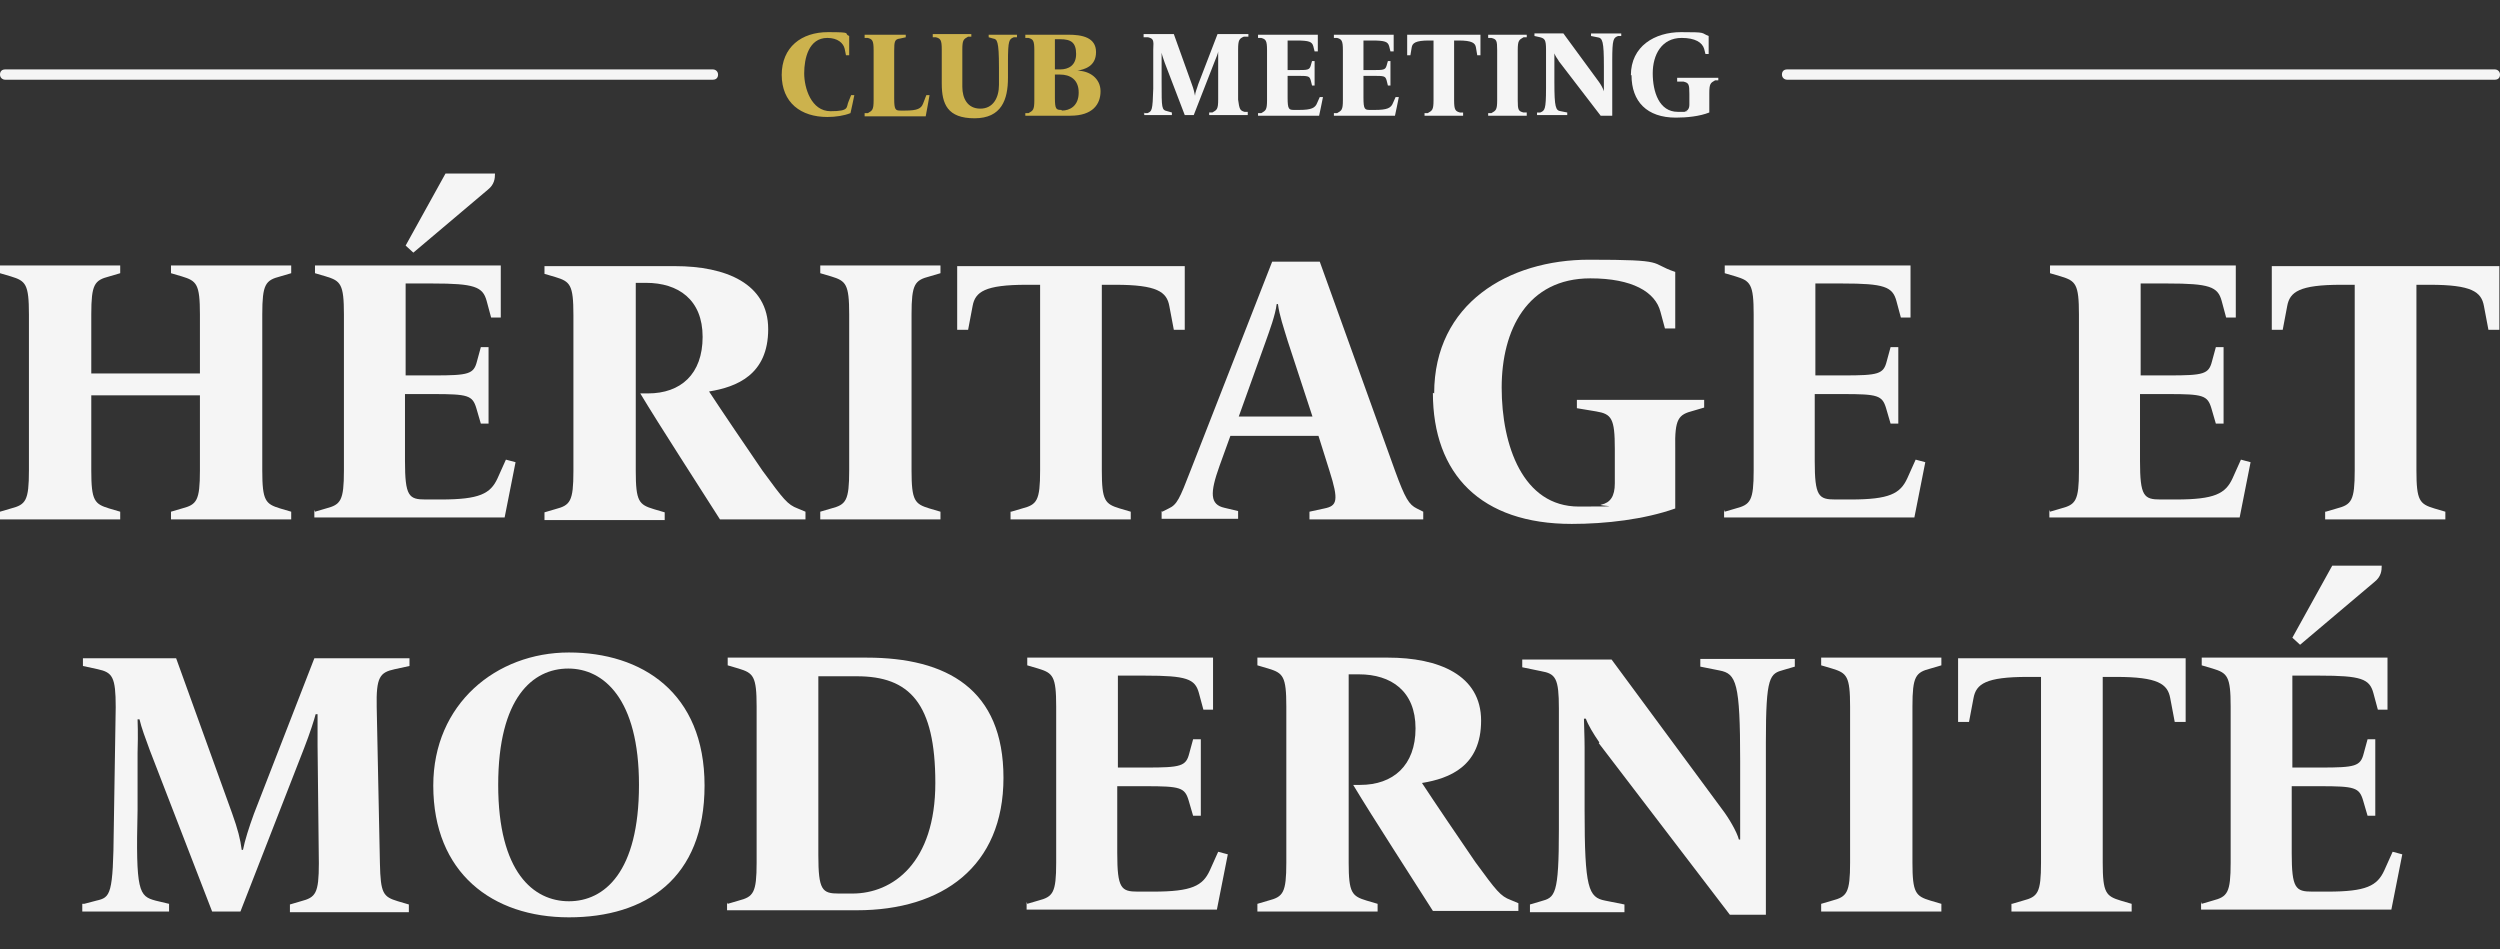
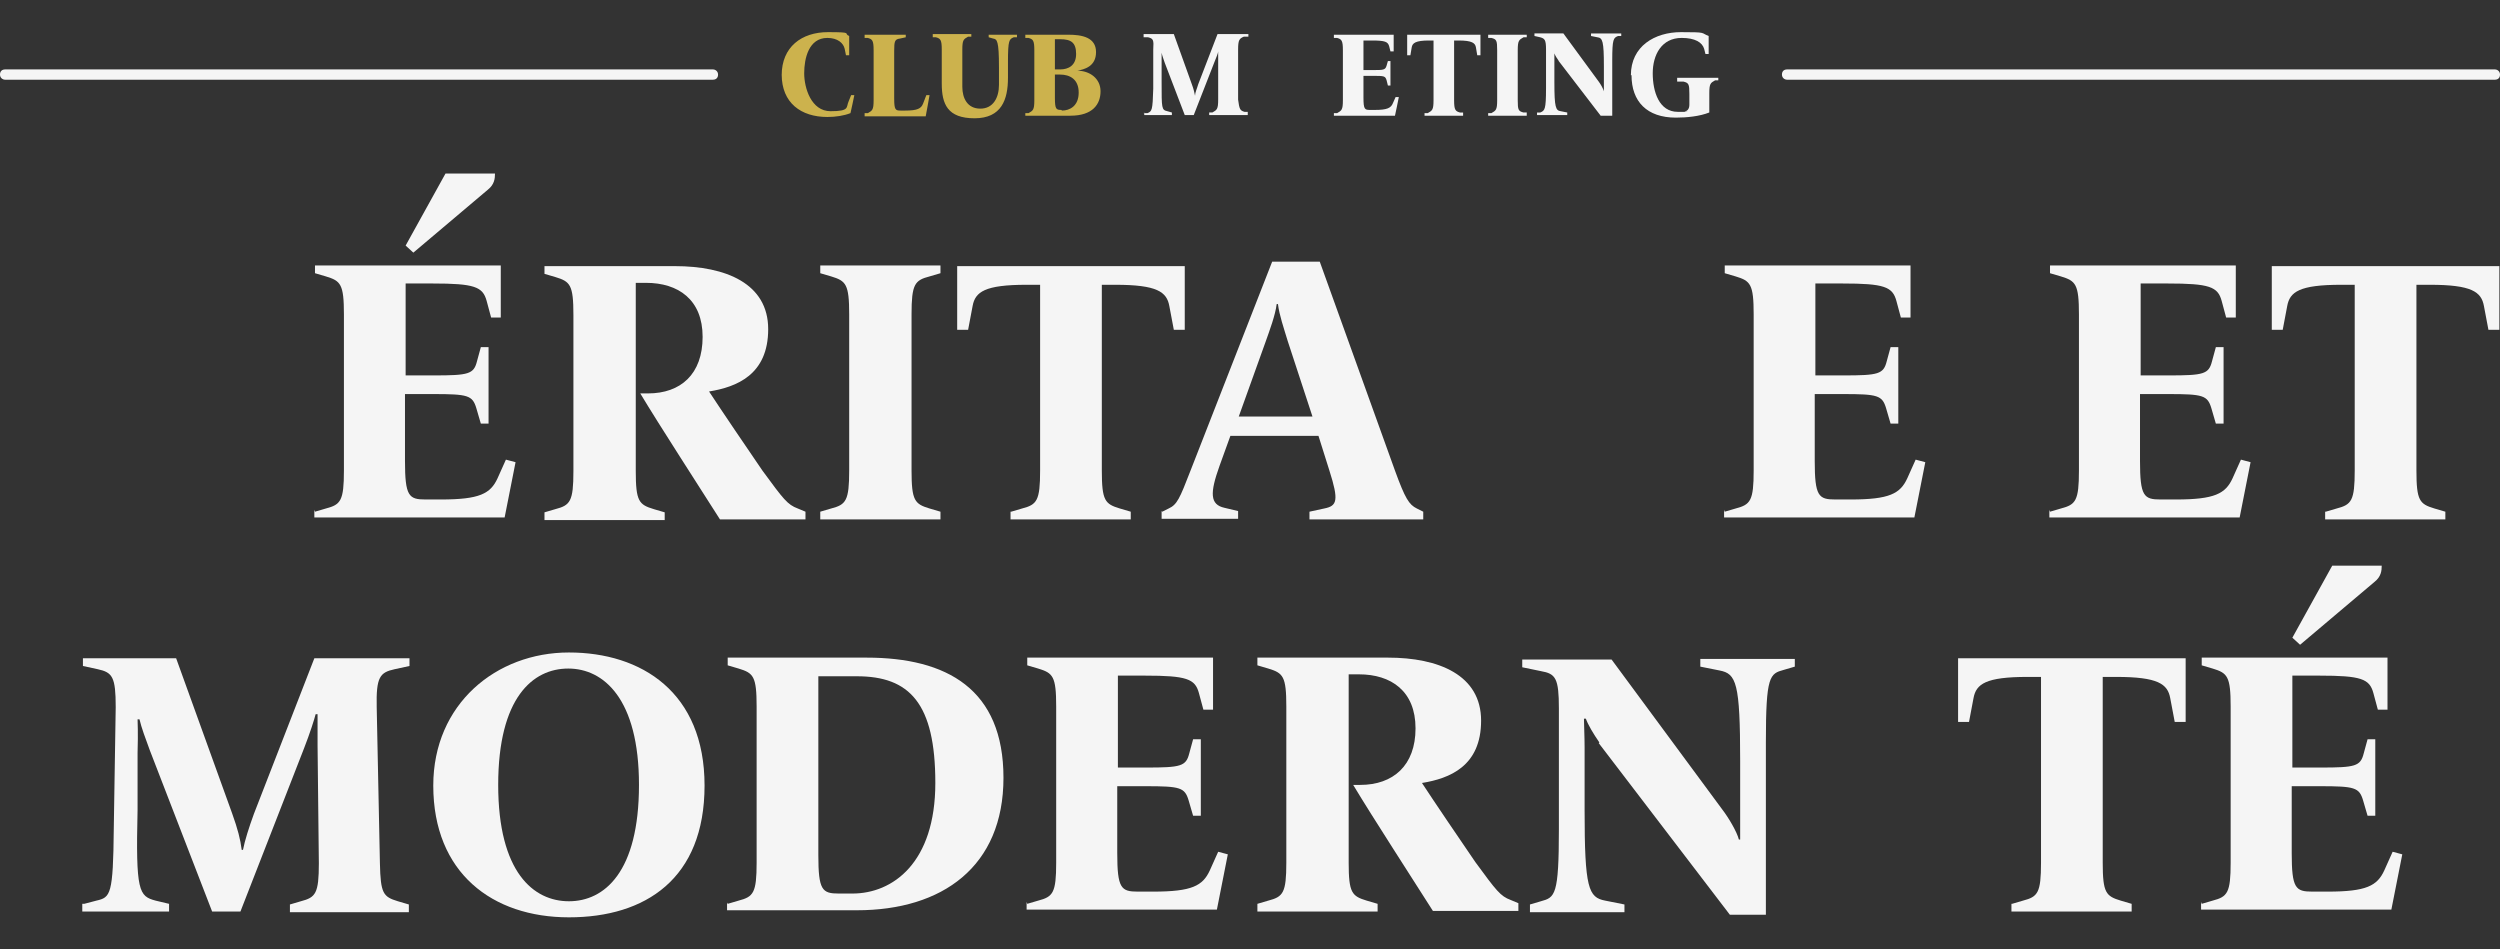
<svg xmlns="http://www.w3.org/2000/svg" id="a" viewBox="0 0 388.9 147.7">
  <rect x="0" y="0" width="388.9" height="147.7" fill="#333333" stroke="none" />
  <defs>
    <style>.b{fill:#ccb24d;}.b,.c{stroke-width:0px;}.c{fill:#f5f5f5;}</style>
  </defs>
-   <path class="c" d="m0,79.6l1.7-.5c2.3-.6,2.8-1.2,2.8-5.9v-24.3c0-4.7-.5-5.2-2.8-5.9l-1.7-.5v-1.2h18.7v1.2l-1.7.5c-2.3.6-2.8,1.2-2.8,5.9v9.2h16.9v-9.2c0-4.7-.5-5.2-2.8-5.9l-1.7-.5v-1.2h18.7v1.2l-1.7.5c-2.3.6-2.8,1.2-2.8,5.9v24.3c0,4.7.5,5.2,2.8,5.9l1.7.5v1.2h-18.7v-1.2l1.7-.5c2.3-.6,2.8-1.2,2.8-5.9v-11.7H14.2v11.7c0,4.7.5,5.2,2.8,5.9l1.7.5v1.2H0v-1.2Z" />
  <path class="c" d="m49,79.6l1.7-.5c2.3-.6,2.8-1.2,2.8-5.9v-24.3c0-4.7-.5-5.2-2.8-5.9l-1.7-.5v-1.2h28.9v8.1h-1.5l-.7-2.6c-.6-2.2-1.9-2.7-8.4-2.7h-4.2v14.3h4.4c5.4,0,6.2-.2,6.7-2.2l.6-2.2h1.2v11.9h-1.2l-.7-2.4c-.6-2-1.3-2.2-6.7-2.2h-4.4v10.4c0,5.5.6,6,3.2,6h2.4c6,0,7.7-.9,8.8-3.3l1.3-2.9,1.5.4-1.7,8.6h-29.6v-1.2Zm14.1-41.4l6.2-11.2h7.7c0,.8-.1,1.7-1.1,2.5l-11.6,9.8-1.2-1.1Z" />
  <path class="c" d="m99.6,61.2h1.2c5.1,0,8.5-3,8.5-8.8s-3.8-8.4-8.8-8.4h-1.6v29.3c0,4.7.5,5.2,2.8,5.9l1.7.5v1.2h-18.7v-1.2l1.7-.5c2.3-.6,2.8-1.2,2.8-5.9v-24.3c0-4.7-.5-5.2-2.8-5.9l-1.7-.5v-1.2h20.3c7.9,0,14.5,2.7,14.5,9.8s-4.9,9-9.2,9.7c1.9,2.9,5.9,8.8,8.3,12.3,3.3,4.5,3.9,5.3,5.5,5.9l1.2.5v1.2h-13.3c-3.1-4.9-9.4-14.6-12.4-19.6Z" />
  <path class="c" d="m127.6,79.6l1.7-.5c2.3-.6,2.8-1.2,2.8-5.9v-24.3c0-4.7-.5-5.2-2.8-5.9l-1.7-.5v-1.2h18.7v1.2l-1.7.5c-2.3.6-2.8,1.2-2.8,5.9v24.3c0,4.7.5,5.2,2.8,5.9l1.7.5v1.2h-18.7v-1.2Z" />
  <path class="c" d="m157.3,79.6l1.7-.5c2.3-.6,2.8-1.2,2.8-5.9v-28.9h-2.1c-6.5,0-8,1.1-8.4,3.3l-.7,3.7h-1.7v-9.9h35.4v9.9h-1.7l-.7-3.7c-.4-2.2-1.9-3.3-8.4-3.3h-2.1v28.9c0,4.7.5,5.2,2.8,5.9l1.7.5v1.2h-18.7v-1.2Z" />
  <path class="c" d="m180.8,79.6l1-.5c1.3-.6,1.7-1.5,3.4-5.9l12.7-32.5h7.4l11.7,32.5c1.6,4.4,2.2,5.3,3.4,5.9l1,.5v1.2h-17.7v-1.2l2.3-.5c2-.4,2.3-1.2.8-5.9l-1.7-5.4h-13.7l-1.7,4.7c-1.5,4.2-1.5,6,.8,6.5l2.1.5v1.2h-11.9v-1.2Zm23.4-14.7l-3.9-11.9c-.6-2-1.3-4-1.5-5.7h-.2c-.2,1.7-1.1,4.1-1.7,5.8l-4.2,11.7h11.6Z" />
-   <path class="c" d="m223.1,61.2c0-14,11.6-20.8,24.1-20.8s9.2.5,13.4,1.9v8.8h-1.6l-.7-2.6c-.8-3.1-4.4-5.2-10.9-5.2-9.8,0-13.8,8-13.8,17s3.3,18.5,12,18.5,2.5-.1,3.5-.3c1.4-.3,2.1-1.3,2.1-3.3v-5.4c0-4.7-.5-5.4-2.9-5.8l-3-.5v-1.3h19.8v1.2l-1.7.5c-2.3.6-2.9,1.2-2.8,5.9v9.3c-4.8,1.7-10.8,2.4-16.1,2.4-14.1,0-21.6-7.7-21.6-20.4Z" />
  <path class="c" d="m268.3,79.6l1.7-.5c2.3-.6,2.8-1.2,2.8-5.9v-24.3c0-4.7-.5-5.2-2.8-5.9l-1.7-.5v-1.2h28.9v8.1h-1.5l-.7-2.6c-.6-2.2-1.9-2.7-8.4-2.7h-4.2v14.3h4.4c5.4,0,6.2-.2,6.7-2.2l.6-2.2h1.2v11.9h-1.2l-.7-2.4c-.6-2-1.3-2.2-6.7-2.2h-4.4v10.4c0,5.5.6,6,3.2,6h2.4c6,0,7.7-.9,8.8-3.3l1.3-2.9,1.5.4-1.7,8.6h-29.6v-1.2Z" />
  <path class="c" d="m318.9,79.6l1.7-.5c2.3-.6,2.8-1.2,2.8-5.9v-24.3c0-4.7-.5-5.2-2.8-5.9l-1.7-.5v-1.2h28.9v8.1h-1.5l-.7-2.6c-.6-2.2-1.9-2.7-8.4-2.7h-4.2v14.3h4.4c5.4,0,6.2-.2,6.7-2.2l.6-2.2h1.2v11.9h-1.2l-.7-2.4c-.6-2-1.3-2.2-6.7-2.2h-4.4v10.4c0,5.5.6,6,3.2,6h2.4c6,0,7.7-.9,8.8-3.3l1.3-2.9,1.5.4-1.7,8.6h-29.6v-1.2Z" />
  <path class="c" d="m361.8,79.6l1.7-.5c2.3-.6,2.8-1.2,2.8-5.9v-28.9h-2.1c-6.5,0-8,1.1-8.4,3.3l-.7,3.7h-1.7v-9.9h35.4v9.9h-1.7l-.7-3.7c-.4-2.2-1.9-3.3-8.4-3.3h-2.1v28.9c0,4.7.5,5.2,2.8,5.9l1.7.5v1.2h-18.7v-1.2Z" />
  <path class="c" d="m13.1,140.6l1.9-.5c2.2-.5,2.6-.9,2.7-11.2l.3-18.9c0-4.7-.5-5.4-2.8-5.9l-2.3-.5v-1.2h14.5l8.7,24.1c.9,2.5,1.3,4.1,1.5,5.7h.2c.3-1.5.9-3.4,1.7-5.6l9.4-24.2h14.8v1.2l-2.3.5c-2.3.5-2.9,1.2-2.8,5.9l.5,24.3c.1,4.7.5,5.2,2.8,5.9l1.7.5v1.2h-18.5v-1.2l1.7-.5c2.3-.6,2.8-1.2,2.8-5.9l-.2-18.3c0-1.4,0-3.6,0-4.9h-.3c-.2.8-.9,3-1.8,5.3l-9.9,25.4h-4.4l-9.7-25.1c-.7-1.9-1.3-3.5-1.6-4.8h-.3c0,.5.1,1.9,0,5.2v8.9c-.3,12.7.2,13.4,2.8,14.1l2.1.5v1.2h-13.5v-1.2Z" />
  <path class="c" d="m67.4,122.2c0-12.7,9.8-20.7,21.1-20.7s21.1,6.2,21.1,20.7-9.2,20.5-21.1,20.5-21.1-6.9-21.1-20.5Zm32-.1c0-13.4-5.5-18.1-11-18.1s-10.9,4.5-10.9,18.1,5.5,18.1,11,18.1,10.9-4.5,10.9-18.1Z" />
  <path class="c" d="m113.2,140.6l1.7-.5c2.3-.6,2.8-1.2,2.8-5.9v-24.3c0-4.7-.5-5.2-2.8-5.9l-1.7-.5v-1.2h21.6c12.5,0,21.3,4.9,21.3,18.7s-9.5,20.6-22.8,20.6h-20.2v-1.2Zm19.4-1.6c6.3,0,12.9-4.8,12.9-17.2s-4-16.6-12.2-16.6h-6v27.8c0,5.5.6,6,3.2,6h2Z" />
  <path class="c" d="m159.8,140.6l1.7-.5c2.3-.6,2.8-1.2,2.8-5.9v-24.3c0-4.7-.5-5.2-2.8-5.9l-1.7-.5v-1.2h28.9v8.1h-1.5l-.7-2.6c-.6-2.2-1.9-2.7-8.4-2.7h-4.2v14.3h4.4c5.4,0,6.2-.2,6.7-2.2l.6-2.2h1.2v11.9h-1.2l-.7-2.4c-.6-2-1.3-2.2-6.7-2.2h-4.4v10.4c0,5.5.6,6,3.2,6h2.4c6,0,7.7-.9,8.8-3.3l1.3-2.9,1.5.4-1.7,8.6h-29.6v-1.2Z" />
  <path class="c" d="m210.4,122.1h1.2c5.1,0,8.6-3,8.6-8.8s-3.8-8.4-8.8-8.4h-1.6v29.3c0,4.7.5,5.2,2.8,5.9l1.7.5v1.2h-18.7v-1.2l1.7-.5c2.3-.6,2.8-1.2,2.8-5.9v-24.3c0-4.7-.5-5.2-2.8-5.9l-1.7-.5v-1.2h20.3c7.9,0,14.5,2.7,14.5,9.8s-4.9,9-9.2,9.7c1.9,2.9,5.9,8.8,8.3,12.3,3.3,4.5,3.9,5.3,5.5,5.9l1.2.5v1.2h-13.3c-3.1-4.9-9.4-14.6-12.4-19.6Z" />
  <path class="c" d="m248.8,115.5c-.9-1.3-1.8-2.8-2.1-3.7h-.3c0,.8.1,2.8.1,4.4v9.8c0,12.2.6,13.6,3.2,14.1l3,.6v1.2h-14.7v-1.2l1.7-.5c2.2-.6,2.8-.9,2.8-11.2v-18.8c0-4.7-.5-5.4-2.8-5.8l-2.9-.6v-1.2h13.9l17.2,23.3c1,1.3,2.3,3.5,2.6,4.7h.2c0-1,0-3.6,0-5v-7.2c0-12.2-.6-13.6-3.2-14.1l-3-.6v-1.2h14.7v1.2l-1.7.5c-2.2.6-2.8.9-2.8,11.2v26.9h-5.6l-20.4-26.7Z" />
-   <path class="c" d="m283.3,140.6l1.7-.5c2.3-.6,2.8-1.2,2.8-5.9v-24.3c0-4.7-.5-5.2-2.8-5.9l-1.7-.5v-1.2h18.7v1.2l-1.7.5c-2.3.6-2.8,1.2-2.8,5.9v24.3c0,4.7.5,5.2,2.8,5.9l1.7.5v1.2h-18.7v-1.2Z" />
  <path class="c" d="m313,140.6l1.7-.5c2.3-.6,2.8-1.2,2.8-5.9v-28.9h-2.1c-6.5,0-8,1.1-8.4,3.3l-.7,3.7h-1.7v-9.9h35.4v9.9h-1.7l-.7-3.7c-.4-2.2-1.9-3.3-8.4-3.3h-2.1v28.9c0,4.7.5,5.2,2.8,5.9l1.7.5v1.2h-18.7v-1.2Z" />
  <path class="c" d="m342.5,140.6l1.7-.5c2.3-.6,2.8-1.2,2.8-5.9v-24.3c0-4.7-.5-5.2-2.8-5.9l-1.7-.5v-1.2h28.9v8.1h-1.5l-.7-2.6c-.6-2.2-1.9-2.7-8.4-2.7h-4.2v14.3h4.4c5.4,0,6.2-.2,6.7-2.2l.6-2.2h1.2v11.9h-1.2l-.7-2.4c-.6-2-1.3-2.2-6.7-2.2h-4.4v10.4c0,5.5.6,6,3.2,6h2.4c6,0,7.7-.9,8.8-3.3l1.3-2.9,1.5.4-1.7,8.6h-29.6v-1.2Zm14.1-41.4l6.2-11.2h7.7c0,.8-.1,1.7-1.1,2.5l-11.6,9.8-1.2-1.1Z" />
  <path class="c" d="m110.8,12.4H.8c-.4,0-.8-.3-.8-.8s.3-.8.8-.8h110.1c.4,0,.8.3.8.8s-.3.8-.8.8Z" />
  <path class="c" d="m388.1,12.4h-110.1c-.4,0-.8-.3-.8-.8s.3-.8.8-.8h110.1c.4,0,.8.3.8.8s-.3.8-.8.8Z" />
  <path class="b" d="m121.6,11.7c0-4.4,3.1-6.7,7.2-6.7s2.3.2,3.3.6v3h-.5l-.2-1c-.2-.9-1.1-1.7-2.7-1.7-2.9,0-3.6,3.2-3.6,5.5s1.1,5.9,4.1,5.9,2.4-.6,2.8-1.5l.4-1h.5c0,.1-.6,2.8-.6,2.8-1,.4-2.3.6-3.6.6-4.1,0-7.1-2.2-7.1-6.6Z" />
  <path class="b" d="m134.5,17.6h.5c.7-.4.9-.5.9-2v-7.8c0-1.5-.2-1.7-.9-1.9h-.5v-.5h6.4v.4l-.9.2c-.8.1-.9.4-.9,1.9v7.4c0,1.8.2,1.9,1,1.9h.7c1.9,0,2.5-.3,2.8-1.1l.5-1.3h.5c0,.1-.6,3.3-.6,3.3h-9.5v-.4Z" />
  <path class="b" d="m146.5,12.8v-5.1c0-1.5-.2-1.7-.9-1.9h-.5v-.5h6v.4h-.5c-.7.4-.9.5-.9,2v5.8c0,1.8.8,3.4,2.8,3.4s2.9-1.7,2.9-3.7v-2.7c0-4.2-.3-4.4-.9-4.5l-.7-.2v-.4h4.4v.4h-.5c-.7.3-.9.4-.9,3.8v2.5c0,3.4-1,6.3-5.2,6.3s-5.1-2.2-5.1-5.4Z" />
  <path class="b" d="m159.5,17.6h.5c.7-.4.9-.5.9-2v-7.8c0-1.5-.2-1.7-.9-1.9h-.5v-.5h6.7c2.1,0,4.3.4,4.3,2.7s-1.9,2.7-2.9,2.9h0c1.9,0,3.6,1.2,3.6,3.2s-1.2,3.8-4.7,3.8h-7v-.4Zm5.4-6.8c1.3,0,2.5-.6,2.5-2.4s-.8-2.3-2.5-2.3h-.8v4.7h.8Zm.3,6.4c1.2,0,2.6-.7,2.6-2.8s-1.4-2.8-2.9-2.8h-.8v3.6c0,1.8.2,1.9,1,1.9h0Z" />
  <path class="c" d="m177.9,17.6h.6c.7-.3.8-.4.9-3.8v-6.1c.1-1.5,0-1.7-.8-1.9h-.7v-.5h4.7l2.8,7.8c.3.8.4,1.3.5,1.8h0c0-.5.3-1.1.5-1.8l3-7.8h4.8v.4h-.7c-.7.3-.9.5-.9,2v7.8c.2,1.5.3,1.7,1,1.9h.5v.5h-6v-.4h.5c.7-.4.9-.5.9-2v-5.9c0-.4,0-1.2,0-1.6h0c0,.2-.3,1-.6,1.7l-3.2,8.2h-1.4l-3.1-8.1c-.2-.6-.4-1.1-.5-1.6h0c0,.2,0,.6,0,1.7v2.9c0,4.1,0,4.3.9,4.5l.7.2v.4h-4.3v-.4Z" />
-   <path class="c" d="m195.7,17.6h.5c.7-.4.9-.5.9-2v-7.8c0-1.5-.2-1.7-.9-1.9h-.5v-.5h9.3v2.6h-.5l-.2-.8c-.2-.7-.6-.9-2.7-.9h-1.3v4.6h1.4c1.7,0,2,0,2.2-.7l.2-.7h.4v3.8h-.4l-.2-.8c-.2-.7-.4-.7-2.2-.7h-1.4v3.4c0,1.8.2,1.9,1,1.9h.8c1.9,0,2.5-.3,2.8-1.1l.4-.9h.5c0,.1-.6,2.9-.6,2.9h-9.5v-.4Z" />
  <path class="c" d="m207.5,17.6h.5c.7-.4.9-.5.9-2v-7.8c0-1.5-.2-1.7-.9-1.9h-.5v-.5h9.3v2.6h-.5l-.2-.8c-.2-.7-.6-.9-2.7-.9h-1.3v4.6h1.4c1.7,0,2,0,2.2-.7l.2-.7h.4v3.8h-.4l-.2-.8c-.2-.7-.4-.7-2.2-.7h-1.4v3.4c0,1.8.2,1.9,1,1.9h.8c1.9,0,2.5-.3,2.8-1.1l.4-.9h.5c0,.1-.6,2.9-.6,2.9h-9.5v-.4Z" />
  <path class="c" d="m221.6,17.6h.5c.7-.4.9-.5.9-2V6.3h-.7c-2.1,0-2.6.4-2.7,1.1l-.2,1.2h-.5v-3.2h11.4v3.2h-.5l-.2-1.2c-.1-.7-.6-1.1-2.7-1.1h-.7v9.3c0,1.5.2,1.7.9,1.9h.5v.5h-6v-.4Z" />
  <path class="c" d="m231.5,17.6h.5c.7-.4.9-.5.9-2v-7.8c0-1.5-.1-1.7-.9-1.9h-.5v-.5h6v.4h-.5c-.7.4-.9.5-.9,2v7.8c0,1.5.1,1.7.9,1.9h.5v.5h-6v-.4Z" />
  <path class="c" d="m242.5,9.5c-.3-.4-.6-.9-.7-1.2h0c0,.3,0,.9,0,1.4v3.1c0,3.9.2,4.4,1,4.5l1,.2v.4h-4.7v-.4h.5c.7-.3.9-.4.9-3.8v-6c0-1.5-.2-1.7-.9-1.9l-.9-.2v-.4h4.5l5.5,7.5c.3.4.7,1.1.8,1.5h0c0-.3,0-1.2,0-1.6v-2.3c0-3.9-.2-4.4-1-4.5l-1-.2v-.4h4.7v.4h-.5c-.7.3-.9.4-.9,3.8v8.6h-1.8l-6.6-8.6Z" />
  <path class="c" d="m253.7,11.7c0-4.5,3.7-6.7,7.8-6.7s3,.1,4.3.6v2.8h-.5l-.2-.8c-.3-1-1.4-1.7-3.5-1.7-3.1,0-4.5,2.6-4.5,5.5s1,6,3.9,6,.8,0,1.1-.1c.4,0,.7-.4.7-1v-1.7c0-1.5-.1-1.7-.9-1.9h-1v-.6h6.4v.4h-.5c-.7.4-.9.5-.9,2v3c-1.5.6-3.5.8-5.2.8-4.5,0-6.9-2.5-6.9-6.6Z" />
</svg>